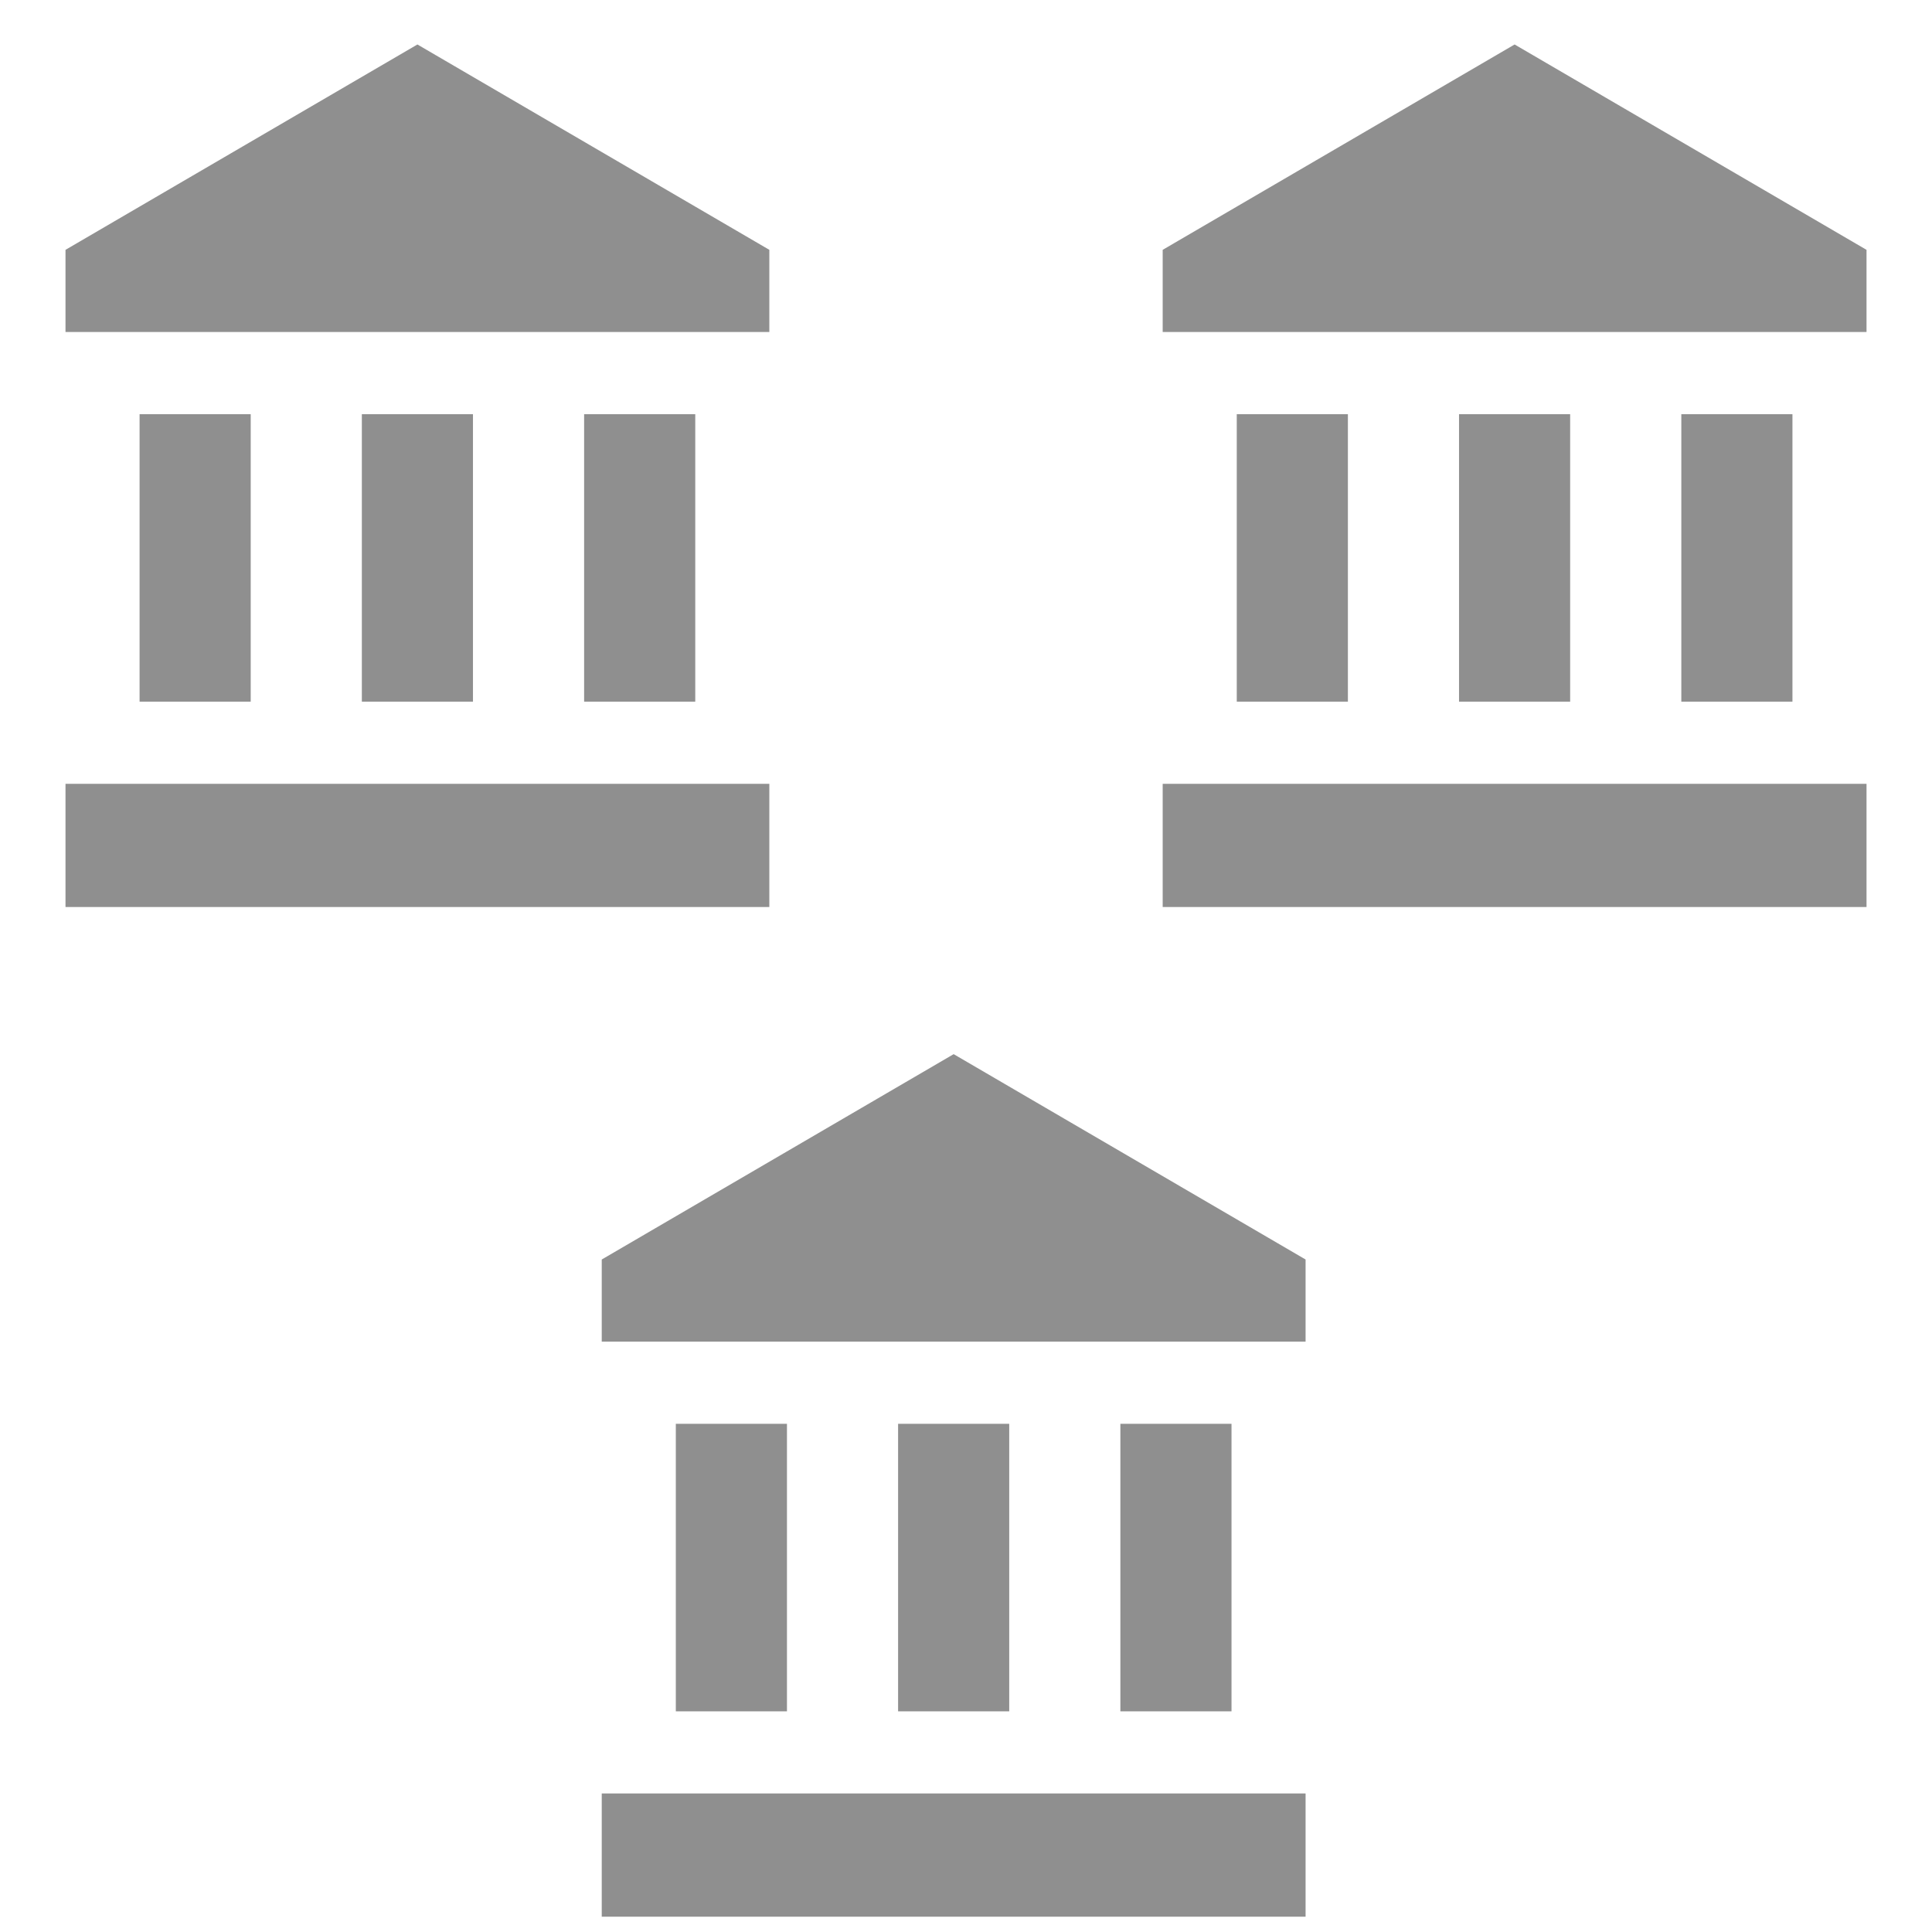
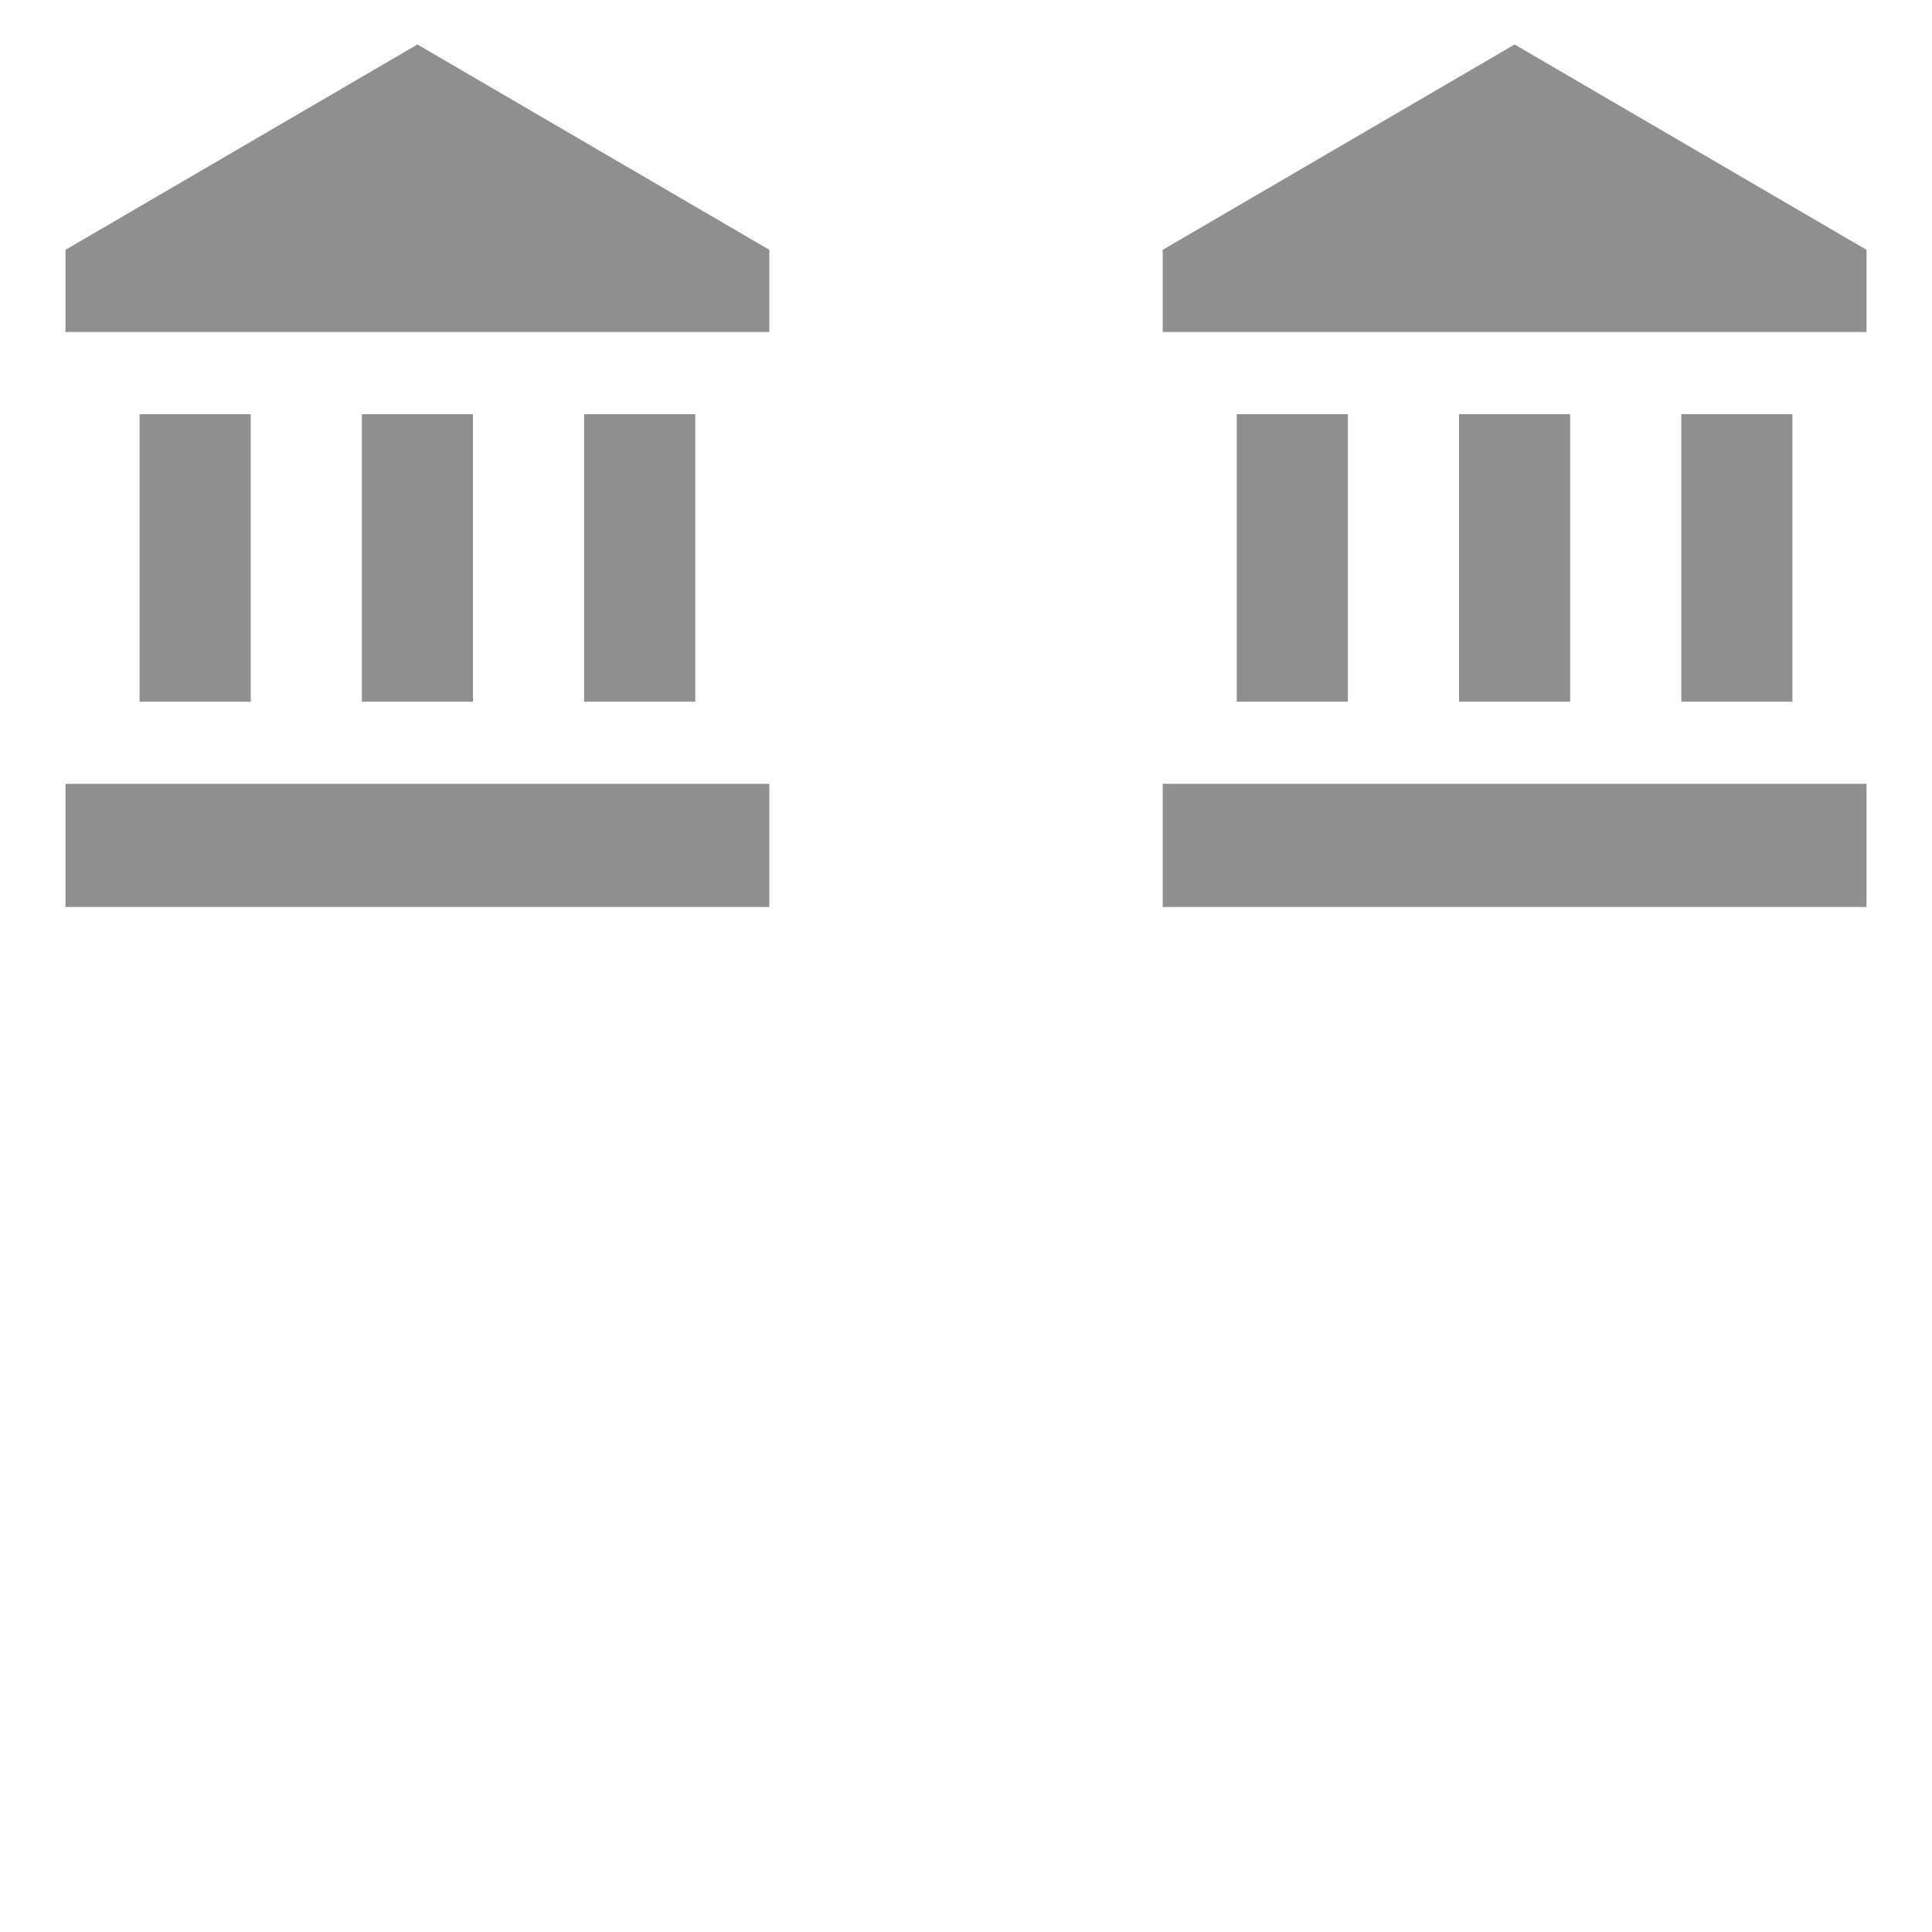
<svg xmlns="http://www.w3.org/2000/svg" width="508" height="508" viewBox="0 0 508 508" fill="none">
  <g filter="url(#filter0_d_2051_2859)">
    <g clip-path="url(#clip0_2051_2859)">
      <path d="M36.701 104.895V180.497H65.922V104.895H36.701ZM95.143 104.895V180.497H124.364V104.895H95.143V104.895ZM17.223 234.495H202.29V202.095H17.223V234.495ZM153.591 104.895V180.497H182.812V104.895H153.591ZM109.756 7.694L17.223 61.692V83.29H202.29V61.692L109.756 7.694V7.694Z" fill="#8F8F8F" />
    </g>
    <g clip-path="url(#clip1_2051_2859)">
-       <path d="M325.195 104.895V180.497H354.416V104.895H325.195ZM383.637 104.895V180.497H412.858V104.895H383.637V104.895ZM305.717 234.495H490.784V202.095H305.717V234.495ZM442.085 104.895V180.497H471.306V104.895H442.085ZM398.251 7.694L305.717 61.692V83.29H490.784V61.692L398.251 7.694V7.694Z" fill="#8F8F8F" />
+       <path d="M325.195 104.895V180.497H354.416V104.895H325.195M383.637 104.895V180.497H412.858V104.895H383.637V104.895ZM305.717 234.495H490.784V202.095H305.717V234.495ZM442.085 104.895V180.497H471.306V104.895H442.085ZM398.251 7.694L305.717 61.692V83.29H490.784V61.692L398.251 7.694V7.694Z" fill="#8F8F8F" />
    </g>
-     <path d="M177.701 370.377V445.98H206.922V370.377H177.701ZM236.143 370.377V445.98H265.364V370.377H236.143V370.377ZM158.223 499.978H343.29V467.578H158.223V499.978ZM294.591 370.377V445.98H323.812V370.377H294.591ZM250.756 273.177L158.223 327.175V348.772H343.29V327.175L250.756 273.177V273.177Z" fill="#8F8F8F" />
  </g>
  <defs>
    <filter id="filter0_d_2051_2859" x="0" y="0" width="508" height="508" filterUnits="userSpaceOnUse" color-interpolation-filters="sRGB">
      <feFlood flood-opacity="0" result="BackgroundImageFix" />
      <feColorMatrix in="SourceAlpha" type="matrix" values="0 0 0 0 0 0 0 0 0 0 0 0 0 0 0 0 0 0 127 0" result="hardAlpha" />
      <feOffset dy="4" />
      <feGaussianBlur stdDeviation="2" />
      <feComposite in2="hardAlpha" operator="out" />
      <feColorMatrix type="matrix" values="0 0 0 0 0 0 0 0 0 0 0 0 0 0 0 0 0 0 0.25 0" />
      <feBlend mode="normal" in2="BackgroundImageFix" result="effect1_dropShadow_2051_2859" />
      <feBlend mode="normal" in="SourceGraphic" in2="effect1_dropShadow_2051_2859" result="shape" />
    </filter>
    <clipPath id="clip0_2051_2859">
      <rect width="211.506" height="234.518" fill="white" transform="translate(4)" />
    </clipPath>
    <clipPath id="clip1_2051_2859">
      <rect width="211.506" height="234.518" fill="white" transform="translate(292.494)" />
    </clipPath>
  </defs>
</svg>